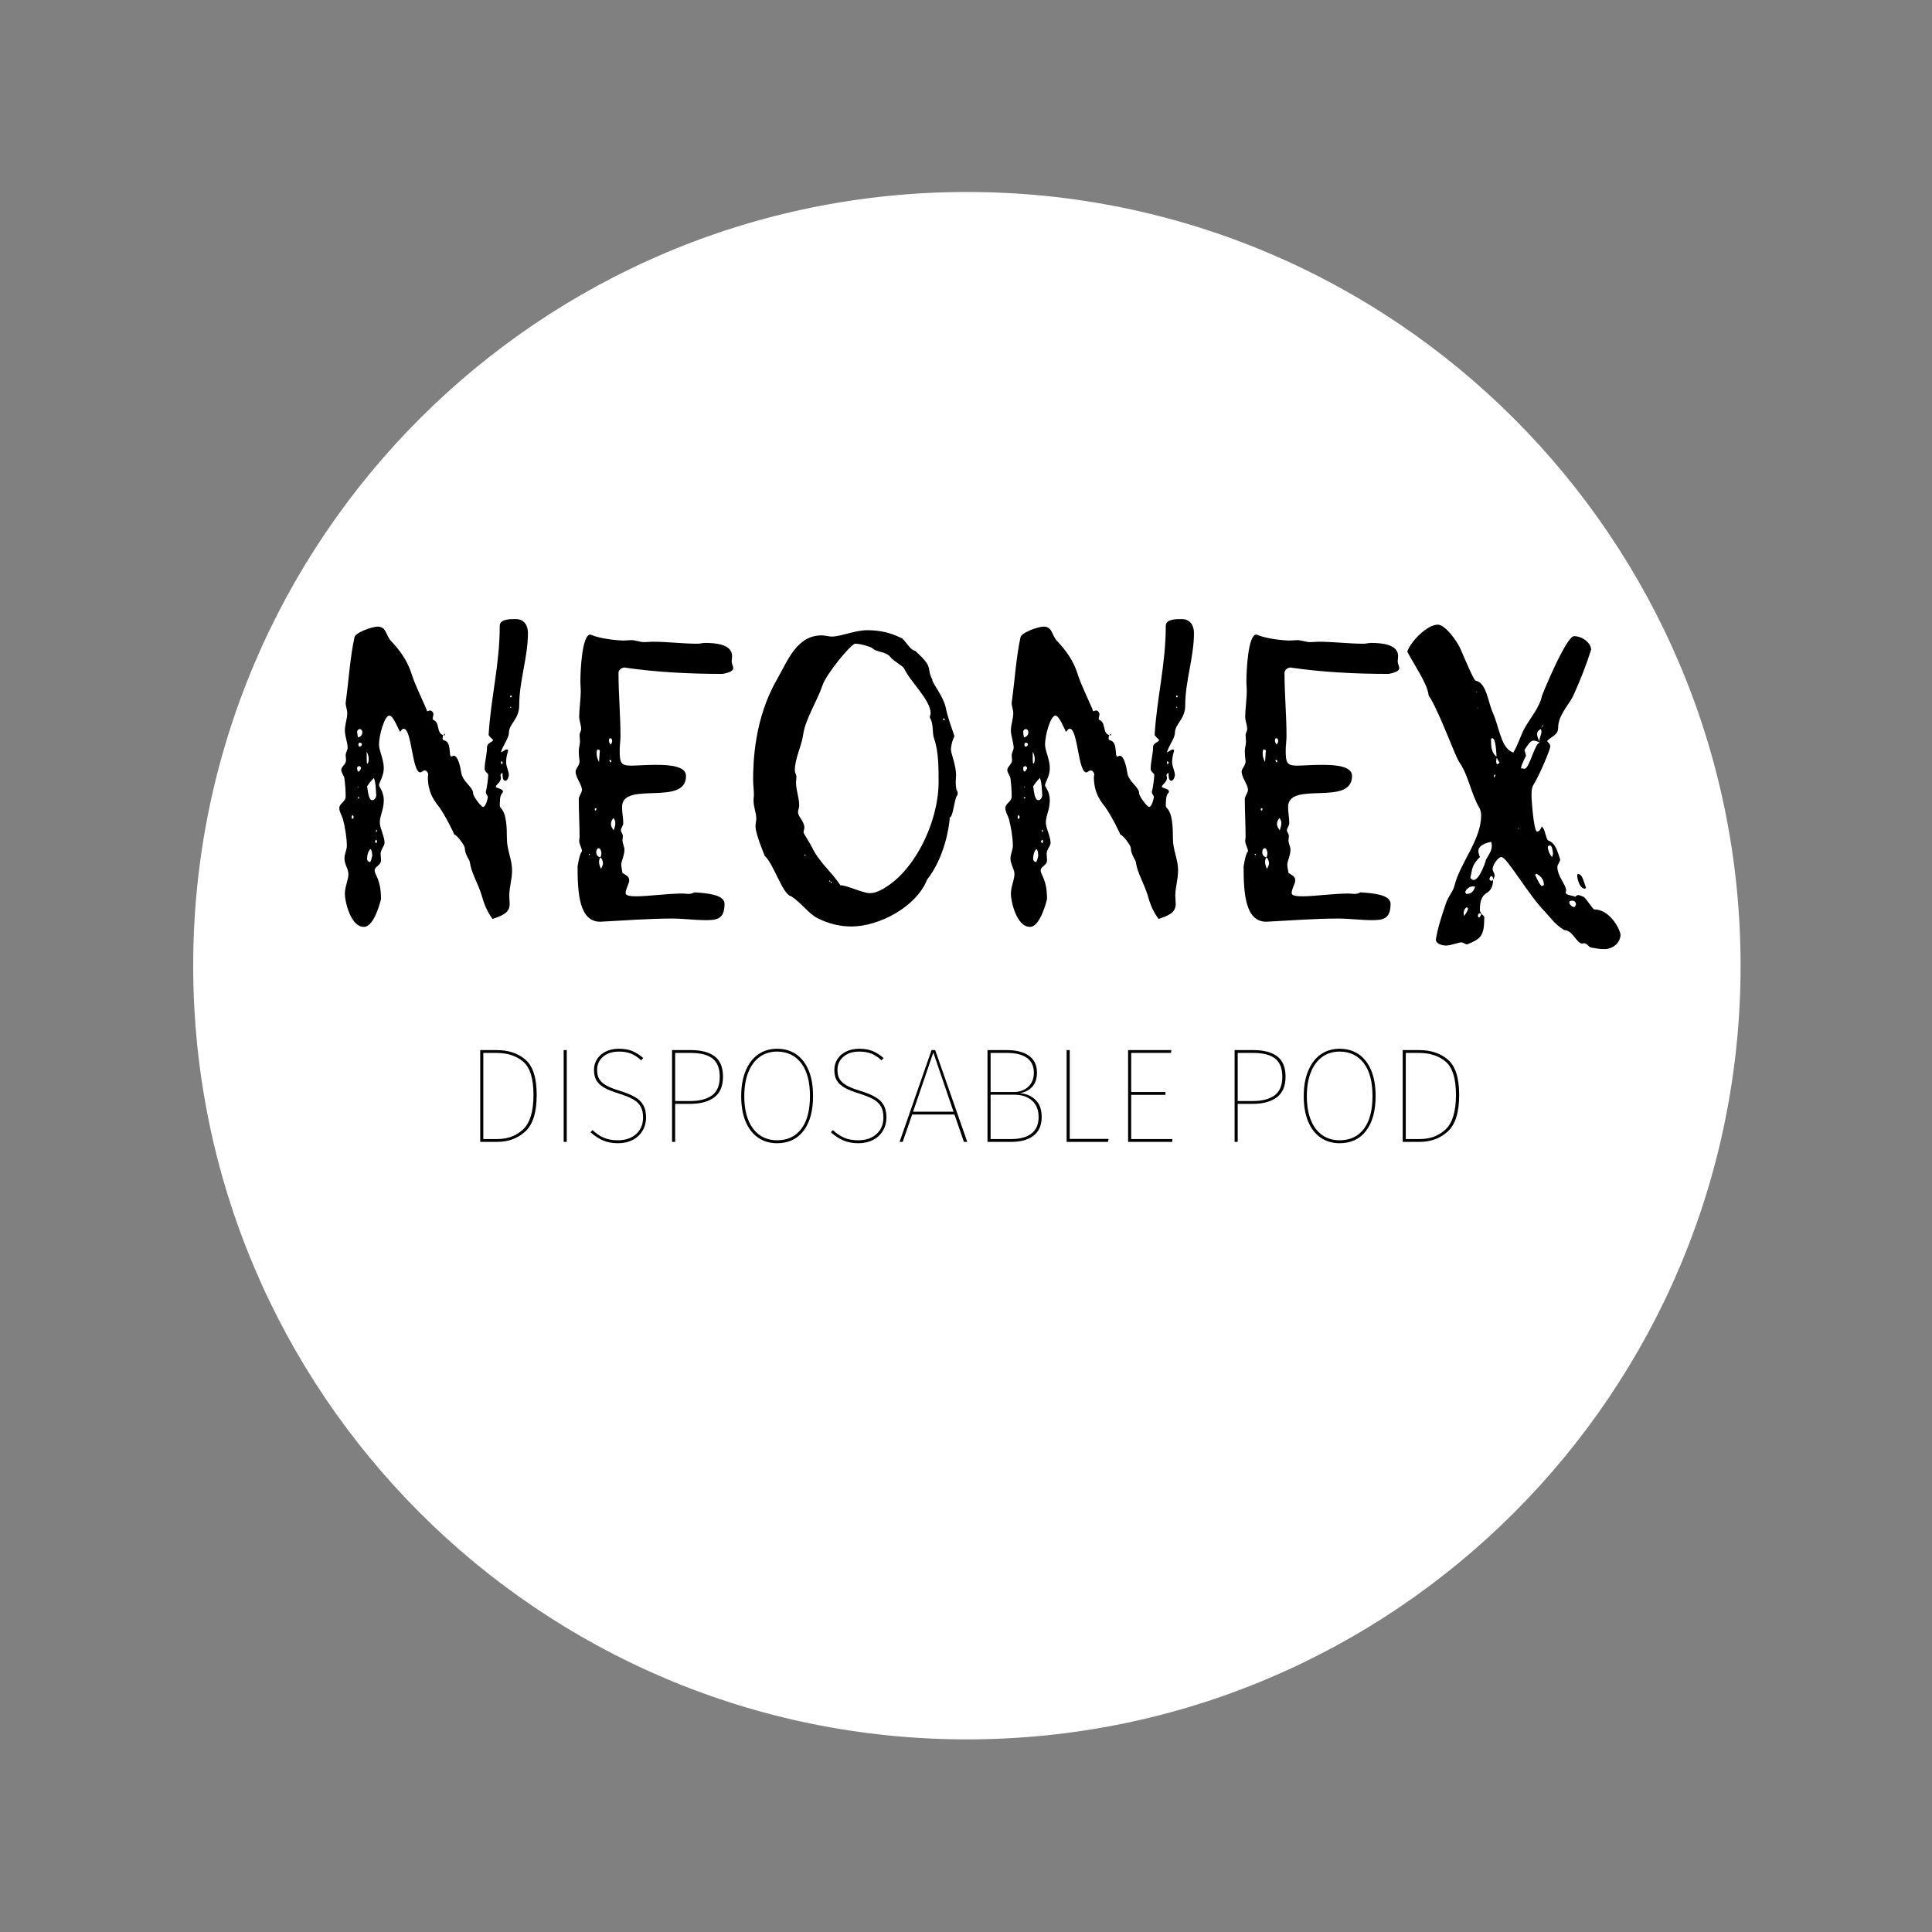
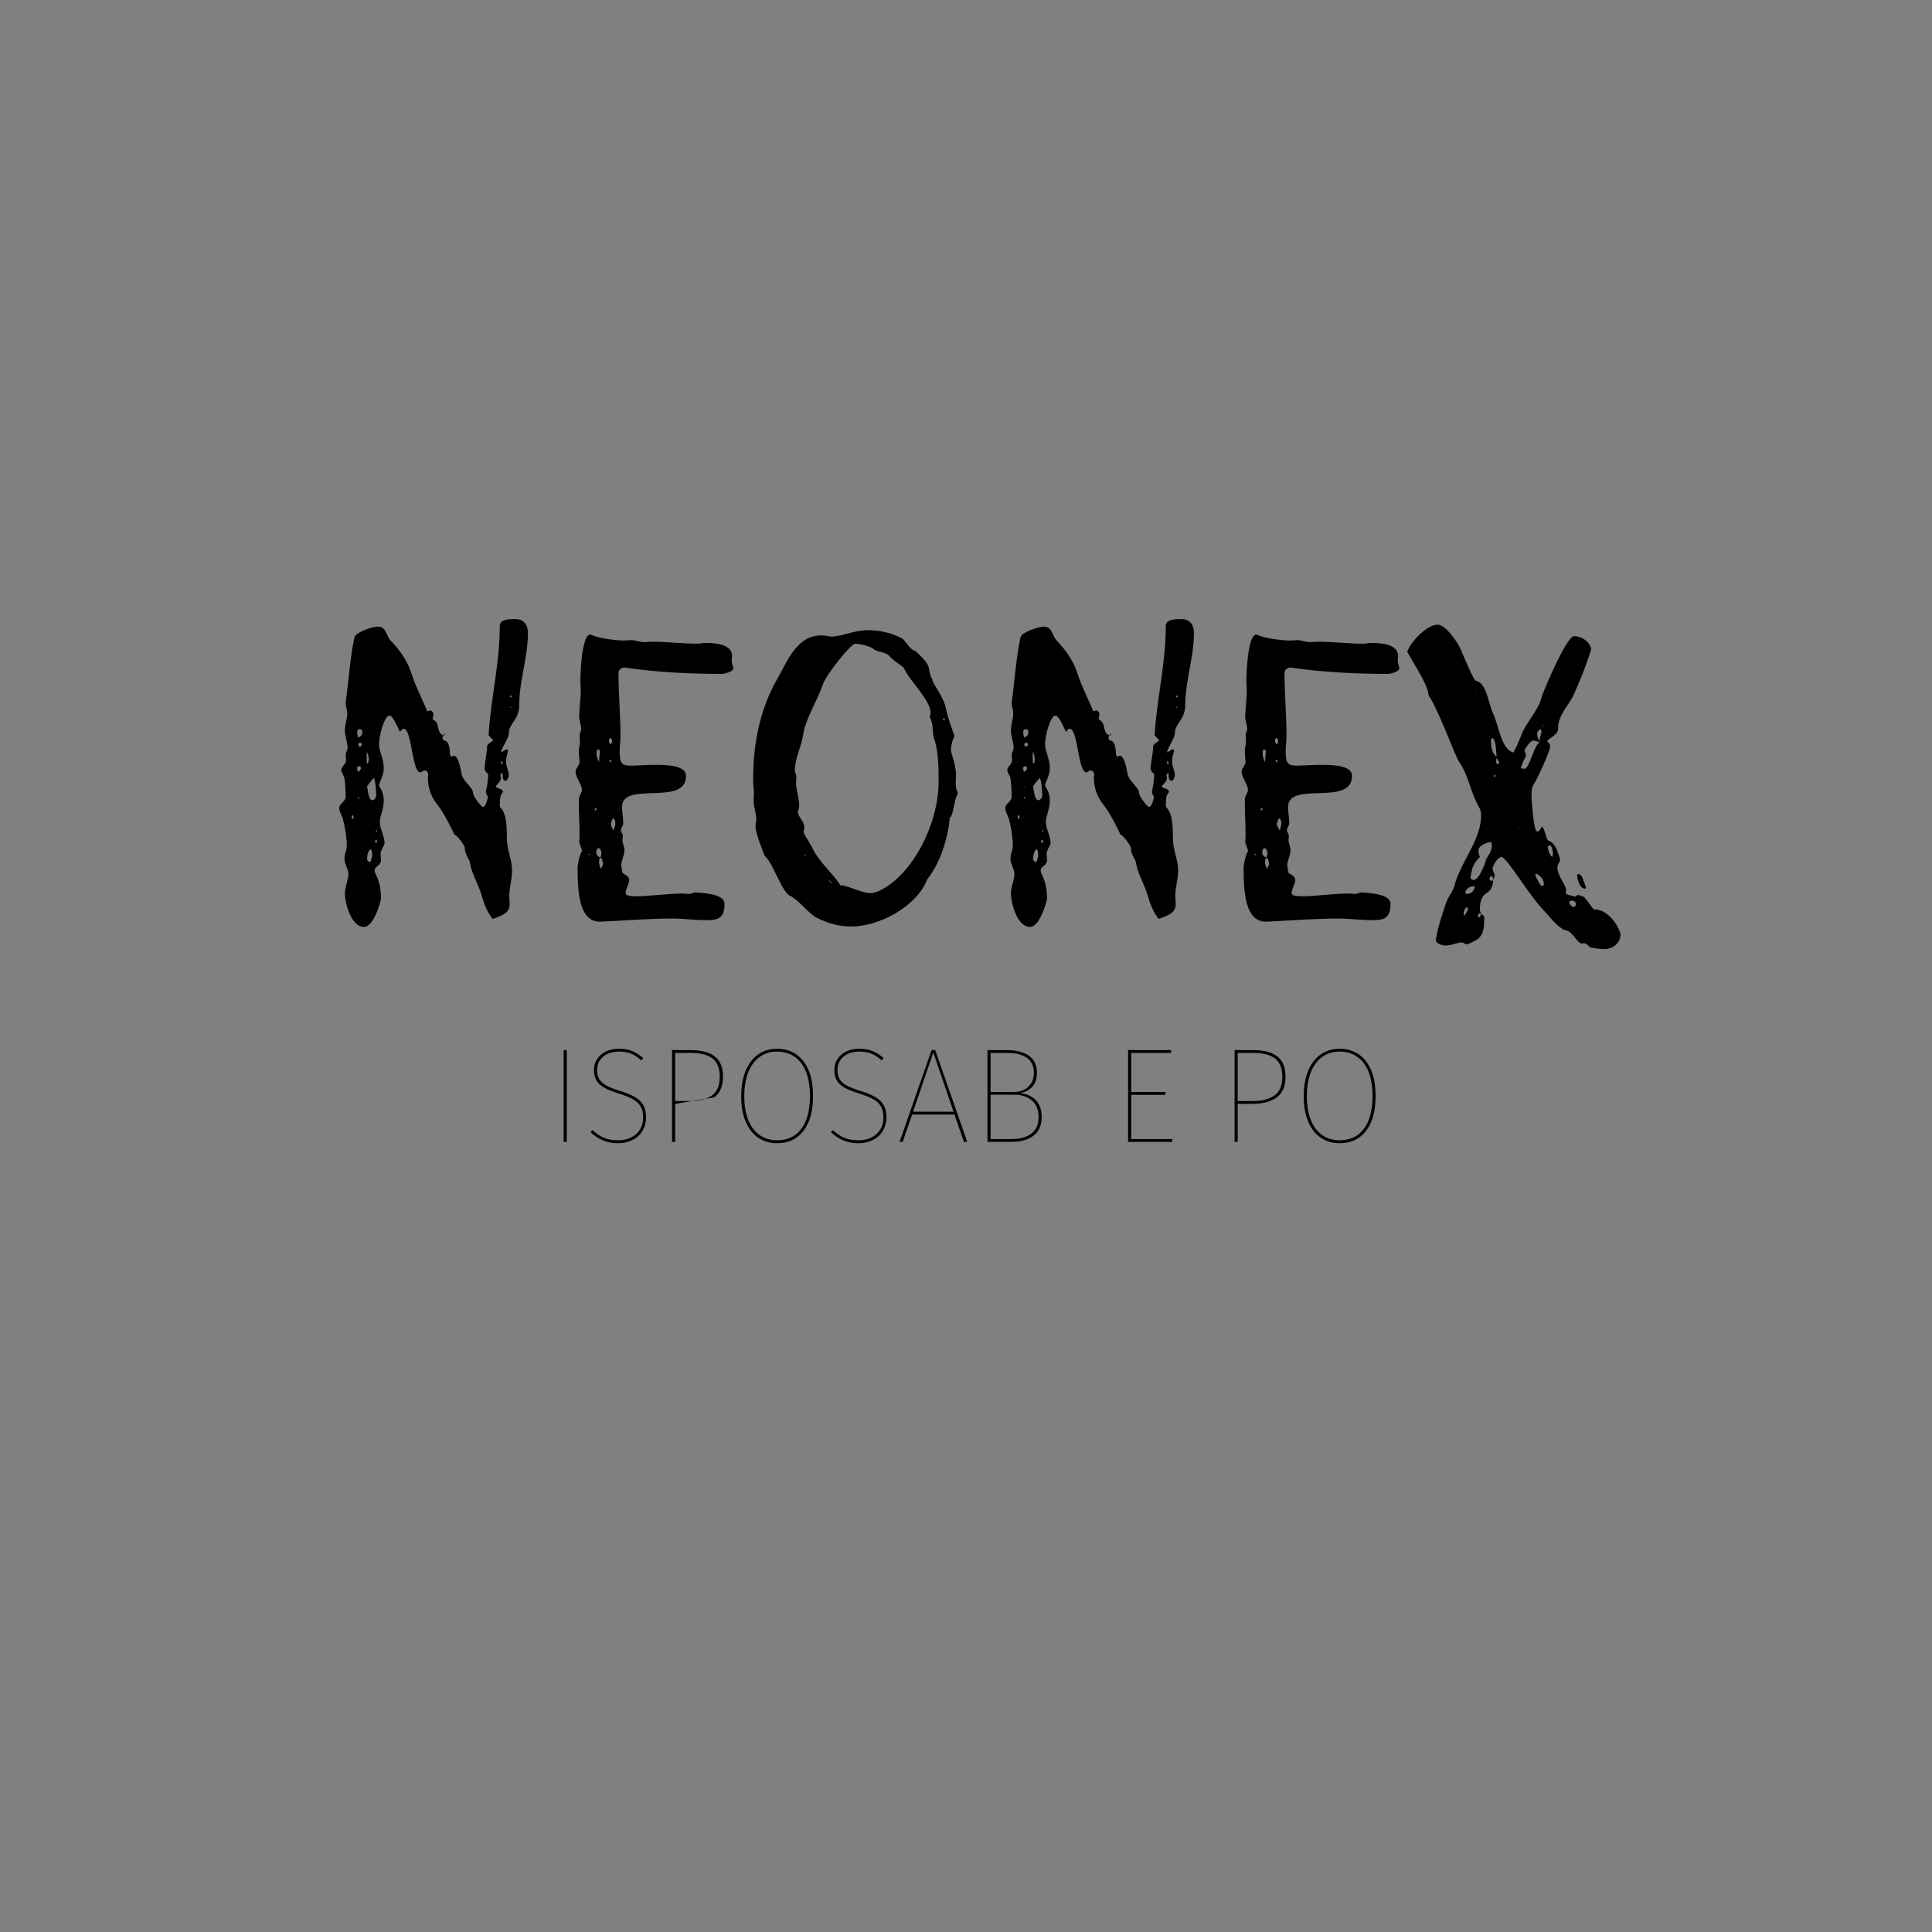
<svg xmlns="http://www.w3.org/2000/svg" width="1080" zoomAndPan="magnify" viewBox="0 0 810 810" height="1080" preserveAspectRatio="xMidYMid meet">
  <rect x="0" y="0" width="810" height="810" fill="#808080" stroke="none" />
  <defs>
    <g />
    <clipPath id="f8ebea4232">
      <path d="M 81 80.492 L 729.75 80.492 L 729.75 729.242 L 81 729.242 Z M 81 80.492 " clip-rule="nonzero" />
    </clipPath>
  </defs>
  <g clip-path="url(#f8ebea4232)">
-     <path fill="#ffffff" d="M 405.375 80.492 C 226.227 80.492 81 225.719 81 404.867 C 81 584.016 226.227 729.242 405.375 729.242 C 584.523 729.242 729.75 584.016 729.75 404.867 C 729.75 225.719 584.523 80.492 405.375 80.492 " fill-opacity="1" fill-rule="nonzero" />
-   </g>
+     </g>
  <g fill="#000000" fill-opacity="1">
    <g transform="translate(194.382, 478.739)">
      <g>
-         <path d="M 13.844 -38.484 C 18.781 -38.484 22.812 -37.133 25.938 -34.438 C 29.062 -31.75 30.625 -26.828 30.625 -19.672 C 30.625 -12.359 29.023 -7.25 25.828 -4.344 C 22.629 -1.445 18.711 0 14.078 0 L 6.953 0 L 6.953 -38.484 Z M 8.25 -37.297 L 8.25 -1.188 L 14.125 -1.188 C 18.5 -1.188 22.117 -2.551 24.984 -5.281 C 27.848 -8.008 29.281 -12.805 29.281 -19.672 C 29.281 -26.523 27.848 -31.176 24.984 -33.625 C 22.117 -36.07 18.367 -37.297 13.734 -37.297 Z M 8.25 -37.297 " />
-       </g>
+         </g>
    </g>
  </g>
  <g fill="#000000" fill-opacity="1">
    <g transform="translate(229.367, 478.739)">
      <g>
        <path d="M 8.25 -38.484 L 8.25 0 L 6.953 0 L 6.953 -38.484 Z M 8.25 -38.484 " />
      </g>
    </g>
  </g>
  <g fill="#000000" fill-opacity="1">
    <g transform="translate(244.514, 478.739)">
      <g>
        <path d="M 14.984 -39.047 C 17.16 -39.047 19.02 -38.723 20.562 -38.078 C 22.113 -37.441 23.645 -36.469 25.156 -35.156 L 24.297 -34.188 C 22.941 -35.469 21.539 -36.398 20.094 -36.984 C 18.645 -37.566 16.941 -37.859 14.984 -37.859 C 12.223 -37.859 10.004 -37.145 8.328 -35.719 C 6.66 -34.289 5.828 -32.441 5.828 -30.172 C 5.828 -28.598 6.133 -27.301 6.75 -26.281 C 7.375 -25.258 8.363 -24.375 9.719 -23.625 C 11.07 -22.875 12.992 -22.117 15.484 -21.359 C 18.117 -20.535 20.207 -19.672 21.75 -18.766 C 23.301 -17.859 24.453 -16.734 25.203 -15.391 C 25.961 -14.055 26.344 -12.352 26.344 -10.281 C 26.344 -8.176 25.844 -6.289 24.844 -4.625 C 23.844 -2.969 22.457 -1.688 20.688 -0.781 C 18.914 0.113 16.879 0.562 14.578 0.562 C 12.172 0.562 10.062 0.164 8.25 -0.625 C 6.438 -1.414 4.703 -2.562 3.047 -4.062 L 3.906 -4.922 C 5.406 -3.523 6.973 -2.469 8.609 -1.75 C 10.254 -1.031 12.227 -0.672 14.531 -0.672 C 17.688 -0.672 20.234 -1.535 22.172 -3.266 C 24.117 -5.004 25.094 -7.328 25.094 -10.234 C 25.094 -12.117 24.754 -13.648 24.078 -14.828 C 23.398 -16.016 22.352 -17.016 20.938 -17.828 C 19.52 -18.641 17.551 -19.441 15.031 -20.234 C 12.352 -21.055 10.258 -21.898 8.75 -22.766 C 7.25 -23.641 6.164 -24.66 5.5 -25.828 C 4.844 -26.992 4.516 -28.441 4.516 -30.172 C 4.516 -31.836 4.945 -33.348 5.812 -34.703 C 6.688 -36.055 7.914 -37.117 9.5 -37.891 C 11.082 -38.66 12.91 -39.047 14.984 -39.047 Z M 14.984 -39.047 " />
      </g>
    </g>
  </g>
  <g fill="#000000" fill-opacity="1">
    <g transform="translate(274.808, 478.739)">
      <g>
-         <path d="M 14.75 -38.484 C 19.227 -38.484 22.609 -37.586 24.891 -35.797 C 27.172 -34.016 28.312 -31.203 28.312 -27.359 C 28.312 -23.398 27.086 -20.504 24.641 -18.672 C 22.191 -16.848 18.801 -15.938 14.469 -15.938 L 8.25 -15.938 L 8.25 0 L 6.953 0 L 6.953 -38.484 Z M 14.578 -17.125 C 18.492 -17.125 21.535 -17.914 23.703 -19.5 C 25.867 -21.082 26.953 -23.68 26.953 -27.297 C 26.953 -30.836 25.941 -33.391 23.922 -34.953 C 21.91 -36.516 18.852 -37.297 14.75 -37.297 L 8.25 -37.297 L 8.25 -17.125 Z M 14.578 -17.125 " />
+         <path d="M 14.75 -38.484 C 19.227 -38.484 22.609 -37.586 24.891 -35.797 C 27.172 -34.016 28.312 -31.203 28.312 -27.359 C 28.312 -23.398 27.086 -20.504 24.641 -18.672 L 8.25 -15.938 L 8.25 0 L 6.953 0 L 6.953 -38.484 Z M 14.578 -17.125 C 18.492 -17.125 21.535 -17.914 23.703 -19.5 C 25.867 -21.082 26.953 -23.68 26.953 -27.297 C 26.953 -30.836 25.941 -33.391 23.922 -34.953 C 21.91 -36.516 18.852 -37.297 14.75 -37.297 L 8.25 -37.297 L 8.25 -17.125 Z M 14.578 -17.125 " />
      </g>
    </g>
  </g>
  <g fill="#000000" fill-opacity="1">
    <g transform="translate(306.345, 478.739)">
      <g>
        <path d="M 19.438 -39.047 C 22.488 -39.047 25.145 -38.281 27.406 -36.75 C 29.664 -35.227 31.414 -32.988 32.656 -30.031 C 33.906 -27.082 34.531 -23.477 34.531 -19.219 C 34.531 -13 33.203 -8.145 30.547 -4.656 C 27.891 -1.176 24.188 0.562 19.438 0.562 C 16.426 0.562 13.789 -0.207 11.531 -1.75 C 9.27 -3.289 7.516 -5.539 6.266 -8.5 C 5.023 -11.457 4.406 -15.008 4.406 -19.156 C 4.406 -23.301 5.035 -26.867 6.297 -29.859 C 7.555 -32.859 9.316 -35.141 11.578 -36.703 C 13.848 -38.266 16.469 -39.047 19.438 -39.047 Z M 19.438 -37.859 C 16.688 -37.859 14.285 -37.133 12.234 -35.688 C 10.18 -34.238 8.578 -32.109 7.422 -29.297 C 6.273 -26.492 5.703 -23.113 5.703 -19.156 C 5.703 -15.238 6.266 -11.895 7.391 -9.125 C 8.523 -6.352 10.129 -4.25 12.203 -2.812 C 14.273 -1.383 16.688 -0.672 19.438 -0.672 C 23.812 -0.672 27.203 -2.266 29.609 -5.453 C 32.023 -8.641 33.234 -13.227 33.234 -19.219 C 33.234 -25.25 32 -29.863 29.531 -33.062 C 27.062 -36.258 23.695 -37.859 19.438 -37.859 Z M 19.438 -37.859 " />
      </g>
    </g>
  </g>
  <g fill="#000000" fill-opacity="1">
    <g transform="translate(345.286, 478.739)">
      <g>
        <path d="M 14.984 -39.047 C 17.16 -39.047 19.02 -38.723 20.562 -38.078 C 22.113 -37.441 23.645 -36.469 25.156 -35.156 L 24.297 -34.188 C 22.941 -35.469 21.539 -36.398 20.094 -36.984 C 18.645 -37.566 16.941 -37.859 14.984 -37.859 C 12.223 -37.859 10.004 -37.145 8.328 -35.719 C 6.66 -34.289 5.828 -32.441 5.828 -30.172 C 5.828 -28.598 6.133 -27.301 6.75 -26.281 C 7.375 -25.258 8.363 -24.375 9.719 -23.625 C 11.07 -22.875 12.992 -22.117 15.484 -21.359 C 18.117 -20.535 20.207 -19.672 21.75 -18.766 C 23.301 -17.859 24.453 -16.734 25.203 -15.391 C 25.961 -14.055 26.344 -12.352 26.344 -10.281 C 26.344 -8.176 25.844 -6.289 24.844 -4.625 C 23.844 -2.969 22.457 -1.688 20.688 -0.781 C 18.914 0.113 16.879 0.562 14.578 0.562 C 12.172 0.562 10.062 0.164 8.25 -0.625 C 6.438 -1.414 4.703 -2.562 3.047 -4.062 L 3.906 -4.922 C 5.406 -3.523 6.973 -2.469 8.609 -1.75 C 10.254 -1.031 12.227 -0.672 14.531 -0.672 C 17.688 -0.672 20.234 -1.535 22.172 -3.266 C 24.117 -5.004 25.094 -7.328 25.094 -10.234 C 25.094 -12.117 24.754 -13.648 24.078 -14.828 C 23.398 -16.016 22.352 -17.016 20.938 -17.828 C 19.52 -18.641 17.551 -19.441 15.031 -20.234 C 12.352 -21.055 10.258 -21.898 8.75 -22.766 C 7.25 -23.641 6.164 -24.66 5.5 -25.828 C 4.844 -26.992 4.516 -28.441 4.516 -30.172 C 4.516 -31.836 4.945 -33.348 5.812 -34.703 C 6.688 -36.055 7.914 -37.117 9.5 -37.891 C 11.082 -38.66 12.91 -39.047 14.984 -39.047 Z M 14.984 -39.047 " />
      </g>
    </g>
  </g>
  <g fill="#000000" fill-opacity="1">
    <g transform="translate(375.58, 478.739)">
      <g>
        <path d="M 28.547 0 L 24.578 -11.469 L 6.844 -11.469 L 2.875 0 L 1.578 0 L 14.984 -38.484 L 16.5 -38.484 L 29.953 0 Z M 7.234 -12.656 L 24.188 -12.656 L 15.719 -37.469 Z M 7.234 -12.656 " />
      </g>
    </g>
  </g>
  <g fill="#000000" fill-opacity="1">
    <g transform="translate(407.061, 478.739)">
      <g>
        <path d="M 20.453 -20.406 C 23.129 -20.25 25.332 -19.32 27.062 -17.625 C 28.801 -15.938 29.672 -13.531 29.672 -10.406 C 29.672 -7.008 28.551 -4.426 26.312 -2.656 C 24.07 -0.883 20.93 0 16.891 0 L 6.953 0 L 6.953 -38.484 L 14.922 -38.484 C 19.023 -38.484 22.176 -37.68 24.375 -36.078 C 26.582 -34.484 27.688 -32.125 27.688 -29 C 27.688 -26.539 27.035 -24.586 25.734 -23.141 C 24.441 -21.691 22.68 -20.781 20.453 -20.406 Z M 8.25 -37.297 L 8.25 -20.906 L 17.859 -20.906 C 20.422 -20.906 22.484 -21.641 24.047 -23.109 C 25.609 -24.578 26.391 -26.52 26.391 -28.938 C 26.391 -31.727 25.426 -33.816 23.5 -35.203 C 21.582 -36.598 18.781 -37.297 15.094 -37.297 Z M 16.953 -1.188 C 20.535 -1.188 23.332 -1.945 25.344 -3.469 C 27.363 -5 28.375 -7.312 28.375 -10.406 C 28.375 -13.414 27.441 -15.727 25.578 -17.344 C 23.711 -18.969 21.234 -19.781 18.141 -19.781 L 8.25 -19.781 L 8.25 -1.188 Z M 16.953 -1.188 " />
      </g>
    </g>
  </g>
  <g fill="#000000" fill-opacity="1">
    <g transform="translate(440.237, 478.739)">
      <g>
-         <path d="M 8.25 -38.484 L 8.25 -1.25 L 24.531 -1.25 L 24.297 0 L 6.953 0 L 6.953 -38.484 Z M 8.25 -38.484 " />
-       </g>
+         </g>
    </g>
  </g>
  <g fill="#000000" fill-opacity="1">
    <g transform="translate(466.009, 478.739)">
      <g>
        <path d="M 25.094 -38.484 L 24.922 -37.297 L 8.25 -37.297 L 8.25 -20.906 L 22.609 -20.906 L 22.609 -19.719 L 8.25 -19.719 L 8.25 -1.188 L 25.484 -1.188 L 25.484 0 L 6.953 0 L 6.953 -38.484 Z M 25.094 -38.484 " />
      </g>
    </g>
  </g>
  <g fill="#000000" fill-opacity="1">
    <g transform="translate(493.929, 478.739)">
      <g />
    </g>
  </g>
  <g fill="#000000" fill-opacity="1">
    <g transform="translate(510.659, 478.739)">
      <g>
        <path d="M 14.75 -38.484 C 19.227 -38.484 22.609 -37.586 24.891 -35.797 C 27.172 -34.016 28.312 -31.203 28.312 -27.359 C 28.312 -23.398 27.086 -20.504 24.641 -18.672 C 22.191 -16.848 18.801 -15.938 14.469 -15.938 L 8.25 -15.938 L 8.25 0 L 6.953 0 L 6.953 -38.484 Z M 14.578 -17.125 C 18.492 -17.125 21.535 -17.914 23.703 -19.5 C 25.867 -21.082 26.953 -23.68 26.953 -27.297 C 26.953 -30.836 25.941 -33.391 23.922 -34.953 C 21.91 -36.516 18.852 -37.297 14.75 -37.297 L 8.25 -37.297 L 8.25 -17.125 Z M 14.578 -17.125 " />
      </g>
    </g>
  </g>
  <g fill="#000000" fill-opacity="1">
    <g transform="translate(542.196, 478.739)">
      <g>
        <path d="M 19.438 -39.047 C 22.488 -39.047 25.145 -38.281 27.406 -36.75 C 29.664 -35.227 31.414 -32.988 32.656 -30.031 C 33.906 -27.082 34.531 -23.477 34.531 -19.219 C 34.531 -13 33.203 -8.145 30.547 -4.656 C 27.891 -1.176 24.188 0.562 19.438 0.562 C 16.426 0.562 13.789 -0.207 11.531 -1.75 C 9.27 -3.289 7.516 -5.539 6.266 -8.5 C 5.023 -11.457 4.406 -15.008 4.406 -19.156 C 4.406 -23.301 5.035 -26.867 6.297 -29.859 C 7.555 -32.859 9.316 -35.141 11.578 -36.703 C 13.848 -38.266 16.469 -39.047 19.438 -39.047 Z M 19.438 -37.859 C 16.688 -37.859 14.285 -37.133 12.234 -35.688 C 10.18 -34.238 8.578 -32.109 7.422 -29.297 C 6.273 -26.492 5.703 -23.113 5.703 -19.156 C 5.703 -15.238 6.266 -11.895 7.391 -9.125 C 8.523 -6.352 10.129 -4.25 12.203 -2.812 C 14.273 -1.383 16.688 -0.672 19.438 -0.672 C 23.812 -0.672 27.203 -2.266 29.609 -5.453 C 32.023 -8.641 33.234 -13.227 33.234 -19.219 C 33.234 -25.25 32 -29.863 29.531 -33.062 C 27.062 -36.258 23.695 -37.859 19.438 -37.859 Z M 19.438 -37.859 " />
      </g>
    </g>
  </g>
  <g fill="#000000" fill-opacity="1">
    <g transform="translate(581.137, 478.739)">
      <g>
-         <path d="M 13.844 -38.484 C 18.781 -38.484 22.812 -37.133 25.938 -34.438 C 29.062 -31.75 30.625 -26.828 30.625 -19.672 C 30.625 -12.359 29.023 -7.25 25.828 -4.344 C 22.629 -1.445 18.711 0 14.078 0 L 6.953 0 L 6.953 -38.484 Z M 8.25 -37.297 L 8.25 -1.188 L 14.125 -1.188 C 18.5 -1.188 22.117 -2.551 24.984 -5.281 C 27.848 -8.008 29.281 -12.805 29.281 -19.672 C 29.281 -26.523 27.848 -31.176 24.984 -33.625 C 22.117 -36.07 18.367 -37.297 13.734 -37.297 Z M 8.25 -37.297 " />
-       </g>
+         </g>
    </g>
  </g>
  <g fill="#000000" fill-opacity="1">
    <g transform="translate(130.596, 385.603)">
      <g>
        <path d="M 55.113 -77.426 C 52.285 -78.426 53.949 -82.59 51.117 -83.754 C 50.953 -83.922 50.785 -84.086 50.785 -84.254 C 50.785 -84.754 51.117 -85.586 51.117 -86.086 C 51.117 -87.082 50.285 -87.75 49.621 -87.75 C 49.121 -87.582 48.785 -87.418 48.453 -87.418 C 48.453 -88.25 43.457 -98.074 41.961 -103.07 C 40.297 -108.398 37.133 -112.895 33.469 -116.723 C 31.137 -119.055 31.469 -122.883 27.809 -122.883 C 25.145 -122.883 17.984 -120.219 17.984 -118.223 C 16.152 -109.73 15.652 -100.738 14.484 -92.246 C 14.484 -91.746 14.32 -91.414 14.32 -90.914 C 14.32 -89.414 14.984 -88.082 14.984 -86.586 C 14.984 -84.254 13.988 -81.754 13.988 -79.426 C 13.988 -76.926 15.152 -74.262 15.152 -72.098 C 15.152 -71.098 14.32 -70.102 14.32 -68.934 C 14.32 -68.102 14.484 -67.602 14.484 -66.938 C 14.484 -65.105 12.488 -64.273 12.488 -62.773 C 12.488 -61.441 13.82 -60.277 13.82 -59.109 C 14.152 -56.613 14.32 -54.113 14.32 -51.617 C 14.32 -49.453 11.656 -48.785 11.656 -46.789 C 11.656 -45.289 12.656 -43.793 13.152 -42.293 C 13.988 -39.297 14.82 -34.301 14.82 -30.969 C 14.82 -29.305 13.82 -27.641 13.82 -25.641 C 13.82 -23.145 15.484 -21.312 15.484 -19.148 C 15.484 -16.816 13.988 -13.82 13.988 -10.824 C 13.988 -7.824 16.316 2.996 21.98 2.996 C 26.477 2.996 29.141 -8.66 29.141 -8.66 C 29.141 -16.984 26.477 -18.816 26.477 -20.648 C 26.477 -22.48 29.141 -22.645 29.141 -24.977 C 29.141 -25.809 28.973 -26.809 28.973 -27.641 C 28.973 -29.305 30.637 -31.137 30.637 -32.137 C 30.637 -34.965 28.641 -38.297 28.641 -40.793 C 28.641 -43.625 30.305 -46.121 30.305 -50.117 C 30.305 -53.781 28.305 -55.781 28.305 -56.281 C 28.305 -57.777 30.305 -59.941 30.305 -63.605 C 30.305 -67.27 28.305 -70.934 28.305 -73.43 C 28.305 -77.426 30.637 -85.586 32.637 -85.586 C 34.301 -85.586 36.301 -80.09 37.133 -78.758 C 37.465 -79.09 37.965 -80.09 38.629 -80.09 C 42.125 -80.09 42.125 -61.773 45.625 -61.773 C 46.121 -61.773 46.789 -62.605 47.453 -62.605 C 48.453 -62.605 48.953 -61.273 48.953 -60.941 C 48.953 -60.609 48.785 -60.109 48.785 -59.777 C 48.785 -52.449 52.449 -48.785 53.617 -47.121 C 55.945 -43.957 60.109 -35.633 59.777 -35.801 C 61.273 -35.301 64.273 -30.969 64.273 -30.137 C 64.273 -27.141 66.438 -25.145 66.438 -23.812 C 66.938 -19.98 69.934 -14.82 71.266 -10.488 C 72.266 -6.828 73.598 -3.332 75.93 -0.332 C 79.758 -1.664 83.086 -2.832 83.086 -6.492 C 83.086 -7.66 82.922 -8.992 82.922 -10.156 C 82.922 -13.652 84.086 -16.652 84.086 -20.812 C 84.086 -25.309 81.922 -29.141 81.922 -34.133 C 81.922 -38.629 81.754 -44.457 79.426 -46.789 C 79.09 -47.121 78.926 -47.621 78.926 -47.953 C 79.09 -49.785 78.758 -51.785 80.09 -53.281 C 80.258 -53.449 80.258 -53.617 80.258 -53.781 C 80.258 -54.781 78.426 -54.949 77.262 -55.613 C 77.262 -56.781 79.426 -57.445 79.426 -59.609 C 79.426 -59.941 79.258 -60.109 79.258 -60.441 C 79.258 -60.777 79.258 -61.273 80.09 -61.609 C 80.09 -60.277 80.09 -58.277 81.258 -58.277 C 82.422 -58.277 82.754 -60.609 82.754 -60.441 C 82.754 -62.441 81.59 -64.105 81.59 -66.105 C 81.59 -67.602 81.922 -69.266 82.422 -70.766 C 82.422 -70.934 82.254 -71.434 81.922 -71.434 C 81.422 -71.434 80.59 -70.766 79.426 -70.102 C 79.926 -72.598 82.754 -76.094 82.754 -78.258 C 82.754 -82.254 87.082 -83.922 87.082 -89.914 C 87.082 -100.07 90.746 -110.062 90.746 -120.219 C 90.746 -123.715 88.914 -126.047 85.586 -126.047 C 83.086 -126.047 78.926 -126.047 78.926 -123.215 C 78.926 -106.898 75.094 -92.578 74.262 -77.426 C 75.43 -75.762 76.094 -75.762 76.094 -75.262 C 76.094 -74.598 73.598 -74.098 73.598 -72.43 C 73.598 -69.434 72.598 -66.27 72.598 -63.273 C 72.598 -61.941 74.098 -61.441 74.098 -60.777 C 74.098 -59.609 73.598 -55.281 73.098 -53.781 C 73.098 -52.449 73.93 -52.117 73.93 -51.449 C 73.93 -50.953 73.098 -47.289 71.93 -47.289 C 71.098 -47.289 67.77 -51.785 67.77 -52.949 C 67.77 -55.781 63.273 -57.777 62.773 -61.773 C 62.441 -63.938 61.441 -68.77 59.609 -68.77 C 59.445 -68.77 58.945 -68.434 58.609 -68.434 C 57.445 -68.434 58.777 -74.098 55.945 -75.094 C 55.113 -75.262 54.949 -75.594 54.949 -76.094 C 54.949 -76.426 55.113 -76.926 55.113 -77.426 Z M 23.312 -55.945 C 24.477 -57.777 25.977 -59.277 26.141 -59.445 C 26.973 -57.613 26.973 -54.281 27.141 -52.285 C 27.141 -51.285 26.477 -50.117 25.477 -50.117 C 23.812 -50.117 23.645 -54.449 23.312 -55.945 Z M 25.477 -26.641 C 25.145 -26.309 25.309 -24.977 24.477 -24.145 C 23.645 -24.477 23.312 -24.809 23.312 -25.641 C 23.312 -26.973 23.812 -29.141 24.809 -29.637 C 25.309 -28.641 25.309 -28.973 25.477 -26.641 Z M 23.145 -70.434 C 23.812 -69.266 23.977 -68.27 23.977 -67.438 C 23.977 -66.77 23.977 -65.938 23.477 -65.438 C 23.145 -65.438 23.145 -66.438 23.145 -67.77 C 23.145 -68.602 23.145 -69.602 23.145 -70.434 Z M 19.48 -76.426 C 19.316 -77.262 19.148 -78.094 19.148 -78.758 C 19.148 -79.426 19.648 -79.926 20.148 -79.926 C 20.98 -79.926 21.312 -79.258 21.312 -78.594 C 21.312 -77.426 20.648 -76.762 19.48 -76.426 Z M 19.98 -72.598 C 19.816 -72.766 19.648 -73.098 19.648 -73.43 C 19.648 -73.93 19.98 -74.262 20.312 -74.262 C 20.48 -74.262 21.148 -73.93 21.148 -73.762 C 21.148 -72.93 20.48 -72.43 19.98 -72.598 Z M 20.812 -63.773 C 20.812 -63.273 20.148 -62.109 19.648 -62.109 C 19.148 -62.109 19.148 -63.441 19.148 -63.938 C 19.48 -64.105 19.816 -64.438 19.98 -64.438 C 20.312 -64.438 20.48 -64.105 20.812 -63.773 Z M 27.473 -32.801 C 27.473 -32.469 27.309 -32.137 27.141 -32.137 C 26.973 -32.137 26.641 -32.469 26.641 -32.801 C 26.641 -33.137 26.973 -33.469 27.141 -33.469 C 27.309 -33.469 27.473 -33.137 27.473 -32.801 Z M 17.648 -42.961 C 17.648 -42.461 17.316 -42.293 16.984 -42.293 C 16.984 -42.461 16.816 -42.793 16.816 -42.961 C 16.816 -43.293 16.984 -43.625 17.148 -43.957 C 17.484 -43.457 17.648 -43.625 17.648 -42.961 Z M 83.754 -94.078 C 83.754 -93.91 83.922 -93.746 83.922 -93.578 C 83.754 -93.246 83.754 -93.246 83.586 -93.246 C 83.422 -93.246 83.254 -93.246 83.254 -93.578 C 83.254 -93.746 83.422 -94.078 83.754 -94.078 Z M 19.816 -55.449 L 19.48 -55.613 L 19.648 -55.945 Z M 19.648 -50.785 C 19.48 -50.953 19.316 -51.117 19.316 -51.117 C 19.316 -51.285 19.816 -51.449 19.816 -51.449 C 19.98 -51.449 19.98 -51.285 19.98 -50.953 C 19.98 -50.953 19.816 -50.785 19.648 -50.785 Z M 80.258 -65.77 C 80.09 -65.605 79.926 -65.438 79.59 -65.105 C 79.59 -65.438 79.426 -65.77 79.426 -66.105 C 79.426 -66.27 79.59 -66.438 79.758 -66.438 C 79.926 -66.27 80.09 -65.938 80.258 -65.77 Z M 27.309 -37.797 C 27.309 -37.633 27.473 -37.297 27.473 -37.133 C 27.473 -36.965 27.309 -36.965 27.141 -36.797 C 27.141 -36.965 26.973 -37.133 26.973 -37.297 C 26.973 -37.465 27.141 -37.633 27.309 -37.797 Z M 83.754 -88.914 L 83.254 -88.914 L 83.586 -89.414 Z M 55.281 -77.262 C 55.281 -77.262 55.113 -77.426 55.113 -77.426 C 55.281 -77.426 55.613 -77.262 55.781 -77.262 C 55.945 -77.262 55.945 -77.758 55.945 -78.094 C 55.613 -77.758 55.449 -77.594 55.281 -77.262 Z M 55.281 -77.262 " />
      </g>
    </g>
  </g>
  <g fill="#000000" fill-opacity="1">
    <g transform="translate(229.668, 385.603)">
      <g>
        <path d="M 31.305 -19.648 C 30.969 -21.48 30.805 -22.312 30.805 -23.312 C 30.805 -24.309 32.137 -27.141 32.137 -29.305 C 32.137 -30.637 31.305 -31.969 31.305 -33.301 C 31.305 -33.801 31.469 -34.469 31.469 -35.133 C 31.469 -35.965 30.637 -36.797 30.637 -37.465 C 30.637 -38.465 31.637 -39.461 31.637 -40.461 C 31.637 -42.625 31.137 -44.789 31.137 -47.289 C 31.137 -58.445 57.945 -47.289 57.945 -60.277 C 57.945 -64.273 51.617 -64.938 45.457 -64.938 C 41.129 -64.938 37.133 -64.605 34.965 -64.605 C 30.637 -64.605 30.137 -65.77 30.137 -71.098 C 30.137 -73.098 30.473 -75.094 30.473 -76.926 C 30.473 -85.75 29.637 -94.578 29.637 -103.566 C 29.637 -104.734 30.969 -105.734 32.137 -105.734 C 45.789 -103.734 59.609 -103.07 73.266 -103.07 C 76.094 -103.566 77.758 -104.402 77.758 -105.398 C 77.758 -106.23 77.094 -107.398 77.094 -108.23 C 77.094 -109.062 77.262 -109.73 77.262 -110.562 C 77.262 -115.559 70.102 -116.055 65.938 -116.055 C 64.938 -116.055 63.773 -115.723 62.773 -115.723 C 56.445 -115.723 50.285 -116.555 43.957 -116.555 C 42.793 -116.555 41.629 -116.391 40.461 -116.391 C 38.465 -116.391 36.797 -117.223 34.965 -117.223 C 33.969 -117.223 32.801 -117.055 31.805 -117.055 C 29.473 -117.055 22.312 -117.723 18.316 -119.387 C 18.148 -119.387 17.984 -119.555 17.816 -119.555 C 14.32 -119.555 13.652 -104.234 13.652 -99.738 C 13.652 -98.574 13.82 -97.242 13.82 -96.074 C 13.82 -92.578 13.152 -87.918 13.152 -85.086 C 13.152 -83.422 13.988 -81.754 13.988 -79.926 C 13.988 -79.09 13.32 -78.258 13.32 -77.426 C 13.32 -76.594 13.488 -75.762 13.488 -74.762 C 13.488 -73.43 12.988 -72.098 12.988 -70.598 C 12.988 -69.266 13.152 -67.77 13.32 -66.438 C 13.32 -64.605 11.656 -63.441 11.656 -62.109 C 11.656 -59.609 14.32 -56.613 14.32 -54.449 C 14.32 -53.281 12.988 -51.785 12.988 -50.617 C 12.988 -45.289 13.32 -39.961 13.32 -34.633 C 13.32 -34.133 13.152 -33.633 13.152 -33.137 C 13.152 -31.469 14.32 -30.137 14.32 -28.641 C 13.152 -27.473 12.488 -22.145 12.488 -22.312 C 12.488 -11.156 13.152 0.832 21.98 0.832 C 32.137 0.332 42.293 -0.5 52.117 -0.5 C 56.781 -0.5 61.609 0.168 66.27 0.168 C 70.766 0.168 74.098 -0.168 74.098 -6.66 C 74.098 -10.656 66.27 -11.156 61.441 -11.488 C 60.609 -10.988 59.777 -10.824 58.945 -10.824 C 58.113 -10.824 57.445 -10.988 56.613 -10.988 C 50.117 -10.988 42.293 -9.824 37.133 -9.824 C 34.965 -9.824 32.637 -9.992 32.637 -11.156 C 32.637 -12.988 34.133 -15.152 34.133 -16.484 C 34.133 -18.316 32.637 -18.648 31.305 -19.648 Z M 21.98 -26.141 C 20.812 -26.477 20.312 -27.309 20.312 -28.305 C 20.312 -28.805 20.48 -29.973 21.312 -29.973 C 22.145 -29.973 22.48 -28.473 22.48 -27.973 C 22.48 -27.309 22.312 -26.641 21.98 -25.977 C 22.812 -25.977 23.145 -23.977 23.145 -23.645 C 23.145 -22.977 22.812 -22.48 22.312 -21.312 C 21.812 -22.312 21.48 -23.312 21.48 -24.309 C 21.48 -24.809 21.645 -25.477 21.98 -26.141 Z M 27.641 -37.465 C 26.809 -38.629 26.477 -39.297 26.477 -40.129 C 26.477 -40.629 26.641 -41.629 27.473 -42.625 C 28.305 -41.793 28.305 -40.961 28.305 -40.297 C 28.305 -39.797 28.141 -38.965 27.641 -37.465 Z M 21.48 -66.105 C 20.812 -67.438 20.48 -68.434 20.48 -69.602 C 20.48 -70.102 20.48 -71.434 20.98 -71.434 C 21.148 -71.434 21.812 -71.098 21.812 -70.934 C 21.645 -69.434 21.645 -67.77 21.48 -66.105 Z M 26.309 -73.43 C 25.977 -73.93 25.641 -74.43 25.641 -75.094 C 25.641 -75.262 25.641 -76.094 26.141 -76.094 C 26.641 -76.094 26.973 -75.762 26.973 -74.93 C 26.973 -74.43 26.809 -73.93 26.309 -73.43 Z M 20.48 -46.457 C 20.148 -46.121 20.48 -45.789 19.98 -45.789 C 19.816 -45.789 19.648 -46.121 19.648 -46.457 C 19.816 -46.621 19.98 -46.789 20.148 -46.789 C 20.148 -46.789 20.312 -46.621 20.48 -46.457 Z M 26.641 -66.27 C 26.477 -66.105 26.309 -65.938 26.309 -65.938 C 26.141 -66.105 25.977 -66.438 25.809 -66.77 C 25.809 -66.77 26.141 -67.102 26.141 -67.102 C 26.477 -66.938 26.641 -66.602 26.641 -66.27 Z M 17.648 -27.141 C 17.316 -27.141 17.148 -27.141 17.148 -27.473 C 17.148 -27.641 17.316 -27.641 17.316 -27.641 C 17.648 -27.641 17.648 -27.309 17.648 -27.141 Z M 17.648 -27.141 " />
      </g>
    </g>
  </g>
  <g fill="#000000" fill-opacity="1">
    <g transform="translate(307.427, 385.603)">
      <g>
        <path d="M 83.422 -100.738 C 80.758 -105.898 84.418 -105.398 76.262 -112.727 C 74.098 -113.059 72.098 -117.223 70.598 -118.055 C 65.77 -120.387 61.609 -121.383 56.113 -121.383 C 50.953 -121.383 45.125 -118.719 41.293 -118.719 C 39.961 -118.719 38.465 -119.219 37.133 -119.219 C 26.641 -119.219 22.977 -108.898 18.316 -100.738 C 8.824 -84.254 8.324 -66.105 8.324 -58.445 C 8.324 -56.445 8.66 -54.449 8.66 -52.449 C 8.66 -51.617 8.492 -50.953 8.492 -50.117 C 8.492 -47.289 9.656 -44.625 9.656 -42.461 C 9.656 -41.461 9.324 -40.297 9.324 -39.129 C 9.324 -35.801 13.32 -26.641 13.152 -26.809 C 16.984 -23.477 20.648 -10.488 24.309 -9.824 C 28.473 -7.16 31.637 -2.496 35.301 -0.668 C 39.961 1.664 44.625 2.832 49.621 2.832 C 60.941 2.832 76.762 -5.328 81.258 -16.816 C 88.75 -26.309 90.582 -39.461 90.746 -42.625 C 90.746 -42.625 90.582 -42.625 90.414 -42.461 C 90.582 -42.461 90.746 -42.293 90.746 -42.293 C 90.746 -42.461 90.746 -42.625 90.582 -42.793 C 92.246 -42.793 92.578 -50.285 93.746 -51.949 C 94.078 -52.285 94.078 -52.781 94.078 -53.117 C 94.078 -53.617 93.91 -54.113 93.41 -54.613 C 93.246 -54.613 93.246 -54.449 93.078 -54.281 C 93.246 -54.449 93.41 -54.449 93.578 -54.449 C 93.41 -55.449 93.246 -56.613 93.246 -57.613 C 93.246 -58.609 93.41 -59.609 93.41 -60.609 C 93.41 -64.773 91.246 -69.766 91.246 -71.434 C 91.246 -72.098 91.578 -74.762 92.746 -76.926 C 91.414 -80.922 89.914 -84.754 89.082 -88.914 C 88.082 -93.746 83.422 -99.074 83.422 -100.738 Z M 40.793 -15.984 C 41.129 -15.816 41.293 -15.816 41.293 -15.652 C 41.293 -15.484 41.293 -15.484 41.129 -15.32 C 40.961 -15.484 40.793 -15.484 40.793 -16.152 C 40.629 -15.984 40.461 -15.984 40.461 -15.984 C 40.297 -15.984 40.129 -16.152 40.129 -16.316 C 40.129 -16.316 40.461 -16.484 40.461 -16.484 C 40.629 -16.316 40.629 -16.152 40.793 -15.984 Z M 44.625 -14.484 C 44.457 -14.484 44.457 -14.652 44.293 -14.652 C 44.293 -14.484 44.457 -14.484 44.457 -14.32 C 44.625 -14.484 44.625 -14.484 44.789 -14.652 C 41.129 -20.148 35.801 -24.309 32.969 -30.473 C 32.137 -32.137 29.473 -36.133 29.473 -36.633 C 29.473 -37.297 29.805 -37.965 29.805 -38.629 C 29.805 -41.293 27.141 -43.125 27.141 -45.125 C 27.141 -45.957 27.641 -46.789 27.641 -47.953 C 27.641 -51.117 26.309 -54.281 26.309 -57.613 C 26.309 -58.277 26.477 -59.109 26.477 -59.941 C 26.477 -60.777 25.809 -61.609 25.809 -62.605 C 25.809 -67.602 28.641 -72.766 29.305 -77.594 C 30.137 -83.922 35.133 -91.578 37.465 -98.406 C 39.129 -103.234 49.453 -115.723 51.117 -115.723 C 53.617 -115.723 57.613 -114.391 58.277 -113.891 C 60.277 -111.895 63.773 -112.727 65.938 -110.062 C 67.27 -108.398 71.098 -106.398 71.598 -105.398 C 74.098 -99.906 82.754 -92.078 82.754 -86.586 C 82.754 -86.086 82.422 -85.586 82.422 -84.918 C 82.422 -84.754 82.422 -84.586 82.59 -84.418 C 84.086 -81.754 83.254 -78.594 84.254 -75.762 C 86.086 -70.598 86.086 -63.441 86.086 -57.777 C 86.086 -40.793 75.594 -18.98 61.273 -12.156 C 59.941 -11.488 58.609 -11.156 57.277 -11.156 C 54.113 -11.156 47.789 -14.484 44.625 -14.484 Z M 88.914 -84.086 C 88.75 -83.922 88.582 -83.754 88.25 -83.754 C 87.918 -83.754 87.918 -84.086 87.918 -84.418 C 88.25 -84.254 88.582 -84.254 88.914 -84.086 Z M 29.973 -26.809 C 29.973 -26.973 29.805 -26.973 29.805 -27.141 C 29.805 -27.309 29.973 -27.309 30.137 -27.309 C 30.305 -27.309 30.305 -27.141 30.305 -26.973 C 30.305 -26.973 30.137 -26.809 29.973 -26.809 Z M 83.422 -100.57 L 83.422 -101.07 C 83.422 -101.07 83.254 -100.902 83.254 -100.738 C 83.254 -100.738 83.422 -100.738 83.422 -100.57 Z M 83.422 -100.57 " />
      </g>
    </g>
  </g>
  <g fill="#000000" fill-opacity="1">
    <g transform="translate(409.83, 385.603)">
      <g>
        <path d="M 55.113 -77.426 C 52.285 -78.426 53.949 -82.59 51.117 -83.754 C 50.953 -83.922 50.785 -84.086 50.785 -84.254 C 50.785 -84.754 51.117 -85.586 51.117 -86.086 C 51.117 -87.082 50.285 -87.75 49.621 -87.75 C 49.121 -87.582 48.785 -87.418 48.453 -87.418 C 48.453 -88.25 43.457 -98.074 41.961 -103.07 C 40.297 -108.398 37.133 -112.895 33.469 -116.723 C 31.137 -119.055 31.469 -122.883 27.809 -122.883 C 25.145 -122.883 17.984 -120.219 17.984 -118.223 C 16.152 -109.73 15.652 -100.738 14.484 -92.246 C 14.484 -91.746 14.32 -91.414 14.32 -90.914 C 14.32 -89.414 14.984 -88.082 14.984 -86.586 C 14.984 -84.254 13.988 -81.754 13.988 -79.426 C 13.988 -76.926 15.152 -74.262 15.152 -72.098 C 15.152 -71.098 14.32 -70.102 14.32 -68.934 C 14.32 -68.102 14.484 -67.602 14.484 -66.938 C 14.484 -65.105 12.488 -64.273 12.488 -62.773 C 12.488 -61.441 13.82 -60.277 13.82 -59.109 C 14.152 -56.613 14.32 -54.113 14.32 -51.617 C 14.32 -49.453 11.656 -48.785 11.656 -46.789 C 11.656 -45.289 12.656 -43.793 13.152 -42.293 C 13.988 -39.297 14.82 -34.301 14.82 -30.969 C 14.82 -29.305 13.82 -27.641 13.82 -25.641 C 13.82 -23.145 15.484 -21.312 15.484 -19.148 C 15.484 -16.816 13.988 -13.82 13.988 -10.824 C 13.988 -7.824 16.316 2.996 21.98 2.996 C 26.477 2.996 29.141 -8.66 29.141 -8.66 C 29.141 -16.984 26.477 -18.816 26.477 -20.648 C 26.477 -22.48 29.141 -22.645 29.141 -24.977 C 29.141 -25.809 28.973 -26.809 28.973 -27.641 C 28.973 -29.305 30.637 -31.137 30.637 -32.137 C 30.637 -34.965 28.641 -38.297 28.641 -40.793 C 28.641 -43.625 30.305 -46.121 30.305 -50.117 C 30.305 -53.781 28.305 -55.781 28.305 -56.281 C 28.305 -57.777 30.305 -59.941 30.305 -63.605 C 30.305 -67.27 28.305 -70.934 28.305 -73.43 C 28.305 -77.426 30.637 -85.586 32.637 -85.586 C 34.301 -85.586 36.301 -80.09 37.133 -78.758 C 37.465 -79.09 37.965 -80.09 38.629 -80.09 C 42.125 -80.09 42.125 -61.773 45.625 -61.773 C 46.121 -61.773 46.789 -62.605 47.453 -62.605 C 48.453 -62.605 48.953 -61.273 48.953 -60.941 C 48.953 -60.609 48.785 -60.109 48.785 -59.777 C 48.785 -52.449 52.449 -48.785 53.617 -47.121 C 55.945 -43.957 60.109 -35.633 59.777 -35.801 C 61.273 -35.301 64.273 -30.969 64.273 -30.137 C 64.273 -27.141 66.438 -25.145 66.438 -23.812 C 66.938 -19.98 69.934 -14.82 71.266 -10.488 C 72.266 -6.828 73.598 -3.332 75.93 -0.332 C 79.758 -1.664 83.086 -2.832 83.086 -6.492 C 83.086 -7.66 82.922 -8.992 82.922 -10.156 C 82.922 -13.652 84.086 -16.652 84.086 -20.812 C 84.086 -25.309 81.922 -29.141 81.922 -34.133 C 81.922 -38.629 81.754 -44.457 79.426 -46.789 C 79.09 -47.121 78.926 -47.621 78.926 -47.953 C 79.09 -49.785 78.758 -51.785 80.09 -53.281 C 80.258 -53.449 80.258 -53.617 80.258 -53.781 C 80.258 -54.781 78.426 -54.949 77.262 -55.613 C 77.262 -56.781 79.426 -57.445 79.426 -59.609 C 79.426 -59.941 79.258 -60.109 79.258 -60.441 C 79.258 -60.777 79.258 -61.273 80.09 -61.609 C 80.09 -60.277 80.09 -58.277 81.258 -58.277 C 82.422 -58.277 82.754 -60.609 82.754 -60.441 C 82.754 -62.441 81.59 -64.105 81.59 -66.105 C 81.59 -67.602 81.922 -69.266 82.422 -70.766 C 82.422 -70.934 82.254 -71.434 81.922 -71.434 C 81.422 -71.434 80.59 -70.766 79.426 -70.102 C 79.926 -72.598 82.754 -76.094 82.754 -78.258 C 82.754 -82.254 87.082 -83.922 87.082 -89.914 C 87.082 -100.07 90.746 -110.062 90.746 -120.219 C 90.746 -123.715 88.914 -126.047 85.586 -126.047 C 83.086 -126.047 78.926 -126.047 78.926 -123.215 C 78.926 -106.898 75.094 -92.578 74.262 -77.426 C 75.43 -75.762 76.094 -75.762 76.094 -75.262 C 76.094 -74.598 73.598 -74.098 73.598 -72.43 C 73.598 -69.434 72.598 -66.27 72.598 -63.273 C 72.598 -61.941 74.098 -61.441 74.098 -60.777 C 74.098 -59.609 73.598 -55.281 73.098 -53.781 C 73.098 -52.449 73.93 -52.117 73.93 -51.449 C 73.93 -50.953 73.098 -47.289 71.93 -47.289 C 71.098 -47.289 67.77 -51.785 67.77 -52.949 C 67.77 -55.781 63.273 -57.777 62.773 -61.773 C 62.441 -63.938 61.441 -68.77 59.609 -68.77 C 59.445 -68.77 58.945 -68.434 58.609 -68.434 C 57.445 -68.434 58.777 -74.098 55.945 -75.094 C 55.113 -75.262 54.949 -75.594 54.949 -76.094 C 54.949 -76.426 55.113 -76.926 55.113 -77.426 Z M 23.312 -55.945 C 24.477 -57.777 25.977 -59.277 26.141 -59.445 C 26.973 -57.613 26.973 -54.281 27.141 -52.285 C 27.141 -51.285 26.477 -50.117 25.477 -50.117 C 23.812 -50.117 23.645 -54.449 23.312 -55.945 Z M 25.477 -26.641 C 25.145 -26.309 25.309 -24.977 24.477 -24.145 C 23.645 -24.477 23.312 -24.809 23.312 -25.641 C 23.312 -26.973 23.812 -29.141 24.809 -29.637 C 25.309 -28.641 25.309 -28.973 25.477 -26.641 Z M 23.145 -70.434 C 23.812 -69.266 23.977 -68.27 23.977 -67.438 C 23.977 -66.77 23.977 -65.938 23.477 -65.438 C 23.145 -65.438 23.145 -66.438 23.145 -67.77 C 23.145 -68.602 23.145 -69.602 23.145 -70.434 Z M 19.48 -76.426 C 19.316 -77.262 19.148 -78.094 19.148 -78.758 C 19.148 -79.426 19.648 -79.926 20.148 -79.926 C 20.98 -79.926 21.312 -79.258 21.312 -78.594 C 21.312 -77.426 20.648 -76.762 19.48 -76.426 Z M 19.98 -72.598 C 19.816 -72.766 19.648 -73.098 19.648 -73.43 C 19.648 -73.93 19.98 -74.262 20.312 -74.262 C 20.48 -74.262 21.148 -73.93 21.148 -73.762 C 21.148 -72.93 20.48 -72.43 19.98 -72.598 Z M 20.812 -63.773 C 20.812 -63.273 20.148 -62.109 19.648 -62.109 C 19.148 -62.109 19.148 -63.441 19.148 -63.938 C 19.48 -64.105 19.816 -64.438 19.98 -64.438 C 20.312 -64.438 20.48 -64.105 20.812 -63.773 Z M 27.473 -32.801 C 27.473 -32.469 27.309 -32.137 27.141 -32.137 C 26.973 -32.137 26.641 -32.469 26.641 -32.801 C 26.641 -33.137 26.973 -33.469 27.141 -33.469 C 27.309 -33.469 27.473 -33.137 27.473 -32.801 Z M 17.648 -42.961 C 17.648 -42.461 17.316 -42.293 16.984 -42.293 C 16.984 -42.461 16.816 -42.793 16.816 -42.961 C 16.816 -43.293 16.984 -43.625 17.148 -43.957 C 17.484 -43.457 17.648 -43.625 17.648 -42.961 Z M 83.754 -94.078 C 83.754 -93.91 83.922 -93.746 83.922 -93.578 C 83.754 -93.246 83.754 -93.246 83.586 -93.246 C 83.422 -93.246 83.254 -93.246 83.254 -93.578 C 83.254 -93.746 83.422 -94.078 83.754 -94.078 Z M 19.816 -55.449 L 19.48 -55.613 L 19.648 -55.945 Z M 19.648 -50.785 C 19.48 -50.953 19.316 -51.117 19.316 -51.117 C 19.316 -51.285 19.816 -51.449 19.816 -51.449 C 19.98 -51.449 19.98 -51.285 19.98 -50.953 C 19.98 -50.953 19.816 -50.785 19.648 -50.785 Z M 80.258 -65.77 C 80.09 -65.605 79.926 -65.438 79.59 -65.105 C 79.59 -65.438 79.426 -65.77 79.426 -66.105 C 79.426 -66.27 79.59 -66.438 79.758 -66.438 C 79.926 -66.27 80.09 -65.938 80.258 -65.77 Z M 27.309 -37.797 C 27.309 -37.633 27.473 -37.297 27.473 -37.133 C 27.473 -36.965 27.309 -36.965 27.141 -36.797 C 27.141 -36.965 26.973 -37.133 26.973 -37.297 C 26.973 -37.465 27.141 -37.633 27.309 -37.797 Z M 83.754 -88.914 L 83.254 -88.914 L 83.586 -89.414 Z M 55.281 -77.262 C 55.281 -77.262 55.113 -77.426 55.113 -77.426 C 55.281 -77.426 55.613 -77.262 55.781 -77.262 C 55.945 -77.262 55.945 -77.758 55.945 -78.094 C 55.613 -77.758 55.449 -77.594 55.281 -77.262 Z M 55.281 -77.262 " />
      </g>
    </g>
  </g>
  <g fill="#000000" fill-opacity="1">
    <g transform="translate(508.902, 385.603)">
      <g>
        <path d="M 31.305 -19.648 C 30.969 -21.48 30.805 -22.312 30.805 -23.312 C 30.805 -24.309 32.137 -27.141 32.137 -29.305 C 32.137 -30.637 31.305 -31.969 31.305 -33.301 C 31.305 -33.801 31.469 -34.469 31.469 -35.133 C 31.469 -35.965 30.637 -36.797 30.637 -37.465 C 30.637 -38.465 31.637 -39.461 31.637 -40.461 C 31.637 -42.625 31.137 -44.789 31.137 -47.289 C 31.137 -58.445 57.945 -47.289 57.945 -60.277 C 57.945 -64.273 51.617 -64.938 45.457 -64.938 C 41.129 -64.938 37.133 -64.605 34.965 -64.605 C 30.637 -64.605 30.137 -65.77 30.137 -71.098 C 30.137 -73.098 30.473 -75.094 30.473 -76.926 C 30.473 -85.75 29.637 -94.578 29.637 -103.566 C 29.637 -104.734 30.969 -105.734 32.137 -105.734 C 45.789 -103.734 59.609 -103.07 73.266 -103.07 C 76.094 -103.566 77.758 -104.402 77.758 -105.398 C 77.758 -106.23 77.094 -107.398 77.094 -108.23 C 77.094 -109.062 77.262 -109.73 77.262 -110.562 C 77.262 -115.559 70.102 -116.055 65.938 -116.055 C 64.938 -116.055 63.773 -115.723 62.773 -115.723 C 56.445 -115.723 50.285 -116.555 43.957 -116.555 C 42.793 -116.555 41.629 -116.391 40.461 -116.391 C 38.465 -116.391 36.797 -117.223 34.965 -117.223 C 33.969 -117.223 32.801 -117.055 31.805 -117.055 C 29.473 -117.055 22.312 -117.723 18.316 -119.387 C 18.148 -119.387 17.984 -119.555 17.816 -119.555 C 14.32 -119.555 13.652 -104.234 13.652 -99.738 C 13.652 -98.574 13.82 -97.242 13.82 -96.074 C 13.82 -92.578 13.152 -87.918 13.152 -85.086 C 13.152 -83.422 13.988 -81.754 13.988 -79.926 C 13.988 -79.09 13.32 -78.258 13.32 -77.426 C 13.32 -76.594 13.488 -75.762 13.488 -74.762 C 13.488 -73.43 12.988 -72.098 12.988 -70.598 C 12.988 -69.266 13.152 -67.77 13.32 -66.438 C 13.32 -64.605 11.656 -63.441 11.656 -62.109 C 11.656 -59.609 14.32 -56.613 14.32 -54.449 C 14.32 -53.281 12.988 -51.785 12.988 -50.617 C 12.988 -45.289 13.32 -39.961 13.32 -34.633 C 13.32 -34.133 13.152 -33.633 13.152 -33.137 C 13.152 -31.469 14.32 -30.137 14.32 -28.641 C 13.152 -27.473 12.488 -22.145 12.488 -22.312 C 12.488 -11.156 13.152 0.832 21.98 0.832 C 32.137 0.332 42.293 -0.5 52.117 -0.5 C 56.781 -0.5 61.609 0.168 66.27 0.168 C 70.766 0.168 74.098 -0.168 74.098 -6.66 C 74.098 -10.656 66.27 -11.156 61.441 -11.488 C 60.609 -10.988 59.777 -10.824 58.945 -10.824 C 58.113 -10.824 57.445 -10.988 56.613 -10.988 C 50.117 -10.988 42.293 -9.824 37.133 -9.824 C 34.965 -9.824 32.637 -9.992 32.637 -11.156 C 32.637 -12.988 34.133 -15.152 34.133 -16.484 C 34.133 -18.316 32.637 -18.648 31.305 -19.648 Z M 21.98 -26.141 C 20.812 -26.477 20.312 -27.309 20.312 -28.305 C 20.312 -28.805 20.48 -29.973 21.312 -29.973 C 22.145 -29.973 22.48 -28.473 22.48 -27.973 C 22.48 -27.309 22.312 -26.641 21.98 -25.977 C 22.812 -25.977 23.145 -23.977 23.145 -23.645 C 23.145 -22.977 22.812 -22.48 22.312 -21.312 C 21.812 -22.312 21.48 -23.312 21.48 -24.309 C 21.48 -24.809 21.645 -25.477 21.98 -26.141 Z M 27.641 -37.465 C 26.809 -38.629 26.477 -39.297 26.477 -40.129 C 26.477 -40.629 26.641 -41.629 27.473 -42.625 C 28.305 -41.793 28.305 -40.961 28.305 -40.297 C 28.305 -39.797 28.141 -38.965 27.641 -37.465 Z M 21.48 -66.105 C 20.812 -67.438 20.48 -68.434 20.48 -69.602 C 20.48 -70.102 20.48 -71.434 20.98 -71.434 C 21.148 -71.434 21.812 -71.098 21.812 -70.934 C 21.645 -69.434 21.645 -67.77 21.48 -66.105 Z M 26.309 -73.43 C 25.977 -73.93 25.641 -74.43 25.641 -75.094 C 25.641 -75.262 25.641 -76.094 26.141 -76.094 C 26.641 -76.094 26.973 -75.762 26.973 -74.93 C 26.973 -74.43 26.809 -73.93 26.309 -73.43 Z M 20.48 -46.457 C 20.148 -46.121 20.48 -45.789 19.98 -45.789 C 19.816 -45.789 19.648 -46.121 19.648 -46.457 C 19.816 -46.621 19.98 -46.789 20.148 -46.789 C 20.148 -46.789 20.312 -46.621 20.48 -46.457 Z M 26.641 -66.27 C 26.477 -66.105 26.309 -65.938 26.309 -65.938 C 26.141 -66.105 25.977 -66.438 25.809 -66.77 C 25.809 -66.77 26.141 -67.102 26.141 -67.102 C 26.477 -66.938 26.641 -66.602 26.641 -66.27 Z M 17.648 -27.141 C 17.316 -27.141 17.148 -27.141 17.148 -27.473 C 17.148 -27.641 17.316 -27.641 17.316 -27.641 C 17.648 -27.641 17.648 -27.309 17.648 -27.141 Z M 17.648 -27.141 " />
      </g>
    </g>
  </g>
  <g fill="#000000" fill-opacity="1">
    <g transform="translate(586.662, 385.603)">
      <g>
        <path d="M 34.469 -2.496 C 33.969 -1.5 33.801 -1 33.469 -1 C 32.969 -1 32.969 -1.5 32.969 -1.664 C 32.969 -2.332 33.301 -2.664 33.801 -2.664 C 34.133 -2.664 34.301 -2.496 34.633 -2.332 C 34.301 -2.832 33.801 -3.332 33.801 -3.828 C 33.801 -6.66 33.969 -9.656 36.797 -11.324 C 38.629 -12.488 39.297 -14.32 39.297 -16.652 C 38.965 -16.484 38.797 -16.316 38.629 -16.316 C 38.297 -16.316 37.965 -16.484 37.797 -16.984 C 37.797 -17.316 38.129 -18.316 38.629 -18.316 C 39.129 -17.984 39.297 -17.816 39.297 -17.316 C 39.297 -16.984 39.297 -16.652 39.129 -16.484 C 39.629 -17.316 39.961 -17.984 39.961 -18.648 C 39.961 -19.48 39.129 -20.312 39.129 -21.312 C 39.129 -22.977 41.461 -26.309 42.793 -26.309 C 45.125 -26.309 54.281 -10.156 61.109 -3.332 C 63.605 -0.668 65.105 1.832 69.102 4.328 C 72.766 4.328 74.262 9.992 76.762 9.992 C 76.926 9.992 77.262 9.824 77.426 9.824 C 78.758 9.824 79.59 11.656 80.422 11.656 C 82.254 11.988 84.086 12.32 85.918 12.32 C 89.582 12.32 92.746 9.656 92.746 6.16 C 92.078 2.832 87.75 -4.328 81.754 -4.328 C 81.09 -4.328 79.09 -7.992 77.426 -9.492 L 77.594 -9.492 C 76.762 -9.656 75.93 -10.324 75.094 -10.324 C 74.598 -10.324 74.262 -10.156 73.762 -9.656 C 72.598 -10.156 69.766 -10.324 69.766 -11.324 C 69.766 -11.656 69.934 -12.156 69.934 -12.488 C 69.934 -14.484 66.27 -18.316 66.27 -22.145 C 66.27 -23.312 67.438 -24.145 67.438 -25.309 C 66.105 -29.305 65.438 -32.137 62.273 -33.301 C 61.109 -35.301 61.273 -37.465 59.777 -39.129 C 59.277 -38.129 58.777 -36.965 57.777 -36.965 C 56.281 -36.965 55.449 -51.117 55.449 -51.117 C 55.449 -52.781 55.281 -55.113 56.281 -56.613 C 58.777 -60.609 63.273 -71.266 63.273 -72.598 C 63.273 -73.762 62.605 -74.098 61.941 -74.93 C 64.105 -77.094 66.602 -77.426 66.602 -80.59 C 66.602 -85.75 71.434 -90.582 72.93 -93.91 C 75.762 -100.07 78.426 -106.898 80.422 -113.227 C 80.422 -115.891 76.926 -118.887 73.266 -118.887 C 69.934 -118.887 59.777 -94.078 59.777 -93.746 C 58.945 -89.414 55.113 -84.754 52.781 -80.758 C 50.785 -77.262 49.953 -73.598 47.789 -70.102 C 42.625 -71.766 41.961 -80.59 39.297 -86.586 C 37.133 -91.246 36.633 -99.406 31.969 -100.238 C 31.137 -100.57 27.309 -109.73 25.641 -113.559 C 23.977 -117.223 19.148 -123.715 16.152 -123.715 C 11.488 -123.715 4.664 -116.391 3.332 -112.395 C 6.16 -107.066 11.488 -99.238 12.156 -94.91 C 12.156 -94.078 12.656 -93.41 13.152 -92.746 C 17.984 -84.086 23.312 -68.77 25.145 -66.105 C 29.141 -60.277 29.973 -52.949 33.633 -46.789 C 34.133 -45.789 34.301 -44.789 34.301 -43.625 C 34.301 -33.469 25.477 -23.812 23.145 -14.32 C 22.312 -11.324 20.648 -10.156 19.48 -6.66 C 17.816 -1.664 16.152 3.164 15.32 8.324 C 15.32 10.156 18.148 10.824 19.48 10.824 C 21.645 10.824 24.809 9.492 25.977 9.492 C 26.973 9.492 27.473 10.324 28.473 10.324 C 34.133 7.992 35.633 6.992 35.633 -1.164 C 35.633 -1.5 34.801 -2 34.469 -2.496 Z M 32.637 -88.582 C 32.637 -88.75 32.637 -88.914 32.637 -88.914 C 32.637 -88.914 32.637 -88.914 32.801 -88.75 C 32.801 -88.75 32.637 -88.75 32.469 -88.75 C 32.637 -88.75 32.637 -88.914 32.801 -88.914 C 32.969 -88.914 32.969 -88.75 32.969 -88.582 C 32.969 -88.582 32.801 -88.582 32.637 -88.582 Z M 59.277 -79.926 C 59.609 -80.922 60.109 -81.258 60.441 -81.922 C 60.441 -81.09 59.609 -80.758 59.277 -80.09 C 59.445 -79.758 59.609 -79.258 59.609 -78.926 C 59.609 -77.594 58.777 -76.426 58.777 -75.094 C 58.777 -74.762 58.777 -74.598 58.945 -74.262 C 56.781 -74.262 54.613 -63.273 52.449 -63.273 C 52.117 -63.273 51.617 -63.441 51.117 -63.605 L 51.285 -63.273 L 50.953 -63.441 C 51.285 -65.27 53.117 -68.77 53.117 -68.602 C 53.117 -68.934 52.949 -69.766 52.449 -71.098 C 53.449 -72.598 54.781 -75.094 56.281 -75.094 C 56.945 -75.094 57.945 -74.762 58.945 -74.262 C 58.445 -75.43 57.777 -76.594 57.777 -77.926 C 57.777 -78.758 58.277 -79.426 59.277 -79.926 Z M 31.969 -13.82 L 31.805 -13.988 C 31.137 -11.488 29.805 -10.824 28.141 -10.824 C 27.973 -10.824 27.641 -11.488 27.641 -11.656 C 28.141 -12.988 29.473 -13.988 30.969 -13.988 C 31.305 -13.988 31.637 -13.988 31.969 -13.82 Z M 40.961 -68.27 C 38.465 -69.934 38.465 -73.098 38.465 -75.43 C 38.465 -75.762 38.465 -76.094 38.965 -76.094 C 40.461 -76.094 40.629 -70.434 40.793 -68.102 C 41.129 -67.438 41.461 -66.602 41.961 -65.938 C 41.961 -65.77 41.629 -65.27 41.129 -65.27 C 40.629 -65.27 40.629 -66.105 40.629 -66.438 C 40.629 -67.102 40.793 -67.602 40.961 -68.27 Z M 36.301 -24.809 C 35.801 -23.312 33.469 -16.652 31.137 -16.652 C 30.637 -16.652 29.805 -17.316 29.805 -17.648 C 30.637 -20.98 30.137 -22.645 33.801 -26.309 C 33.469 -26.973 33.137 -28.141 33.137 -28.805 C 33.137 -31.805 38.465 -32.637 38.465 -32.637 C 38.629 -32.637 38.797 -31.469 38.797 -30.969 C 38.797 -28.641 37.133 -26.809 36.133 -24.809 Z M 64.438 -27.809 C 64.438 -27.473 64.273 -26.809 64.105 -26.309 C 63.273 -26.809 62.273 -29.141 62.273 -30.473 C 62.273 -30.969 62.941 -31.137 63.105 -31.137 C 64.105 -31.137 64.273 -28.973 64.438 -27.809 Z M 56.945 -18.816 C 57.277 -19.148 57.445 -19.316 57.445 -19.316 C 59.277 -18.316 60.609 -16.984 60.609 -14.652 C 60.609 -14.32 59.777 -14.152 59.777 -14.152 C 59.109 -14.152 57.613 -17.316 56.945 -18.816 Z M 74.098 -6.492 C 73.762 -5.828 73.762 -5.328 73.266 -5.328 C 72.43 -5.328 71.266 -6.492 71.266 -7.16 C 71.266 -7.824 71.766 -7.992 72.43 -7.992 C 73.43 -7.992 73.93 -7.492 74.098 -6.492 Z M 27.309 -1.664 C 26.973 -2 26.973 -2.496 26.973 -2.832 C 26.973 -3.664 27.641 -5.16 28.305 -5.16 C 28.641 -5.16 28.805 -4.828 28.805 -4.496 C 28.805 -3.828 27.641 -2.332 27.309 -1.664 Z M 40.297 -60.441 C 40.129 -60.277 39.961 -59.941 39.961 -59.609 C 39.797 -59.777 39.629 -59.941 39.629 -60.109 C 39.629 -60.441 39.629 -60.441 40.129 -60.941 C 40.129 -60.777 40.297 -60.609 40.297 -60.441 Z M 32.301 -95.574 L 32.637 -95.41 L 32.469 -95.078 Z M 49.785 -38.129 L 49.785 -38.465 L 50.285 -38.297 Z M 77.926 -12.988 C 78.094 -13.152 78.258 -13.488 78.258 -13.488 C 77.094 -16.484 76.762 -19.148 74.93 -19.148 C 74.598 -19.148 74.598 -18.816 74.598 -18.484 C 74.598 -17.148 75.594 -12.988 77.926 -12.988 Z M 77.594 -9.492 C 77.594 -9.492 77.426 -9.492 77.426 -9.492 C 77.594 -9.492 77.758 -9.324 77.926 -9.156 Z M 32.637 -88.582 C 32.637 -88.75 32.801 -88.75 32.801 -88.75 C 32.801 -88.75 32.969 -88.75 32.969 -88.582 C 32.969 -88.582 32.801 -88.582 32.637 -88.582 Z M 32.637 -88.582 " />
      </g>
    </g>
  </g>
</svg>